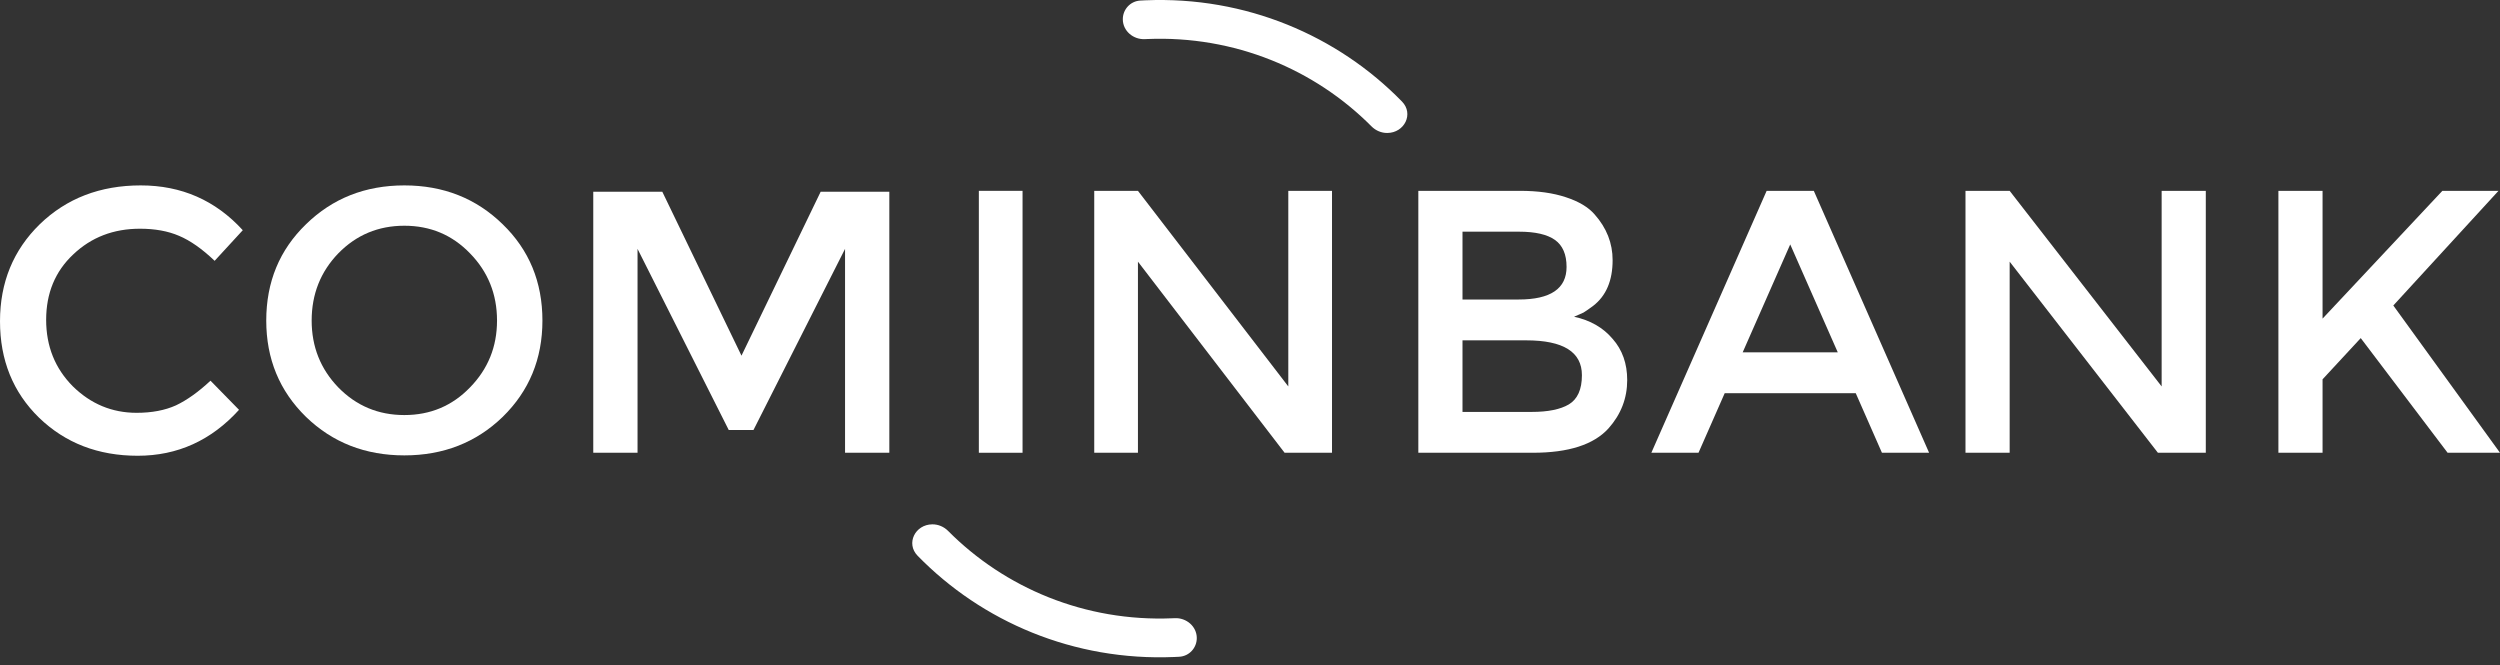
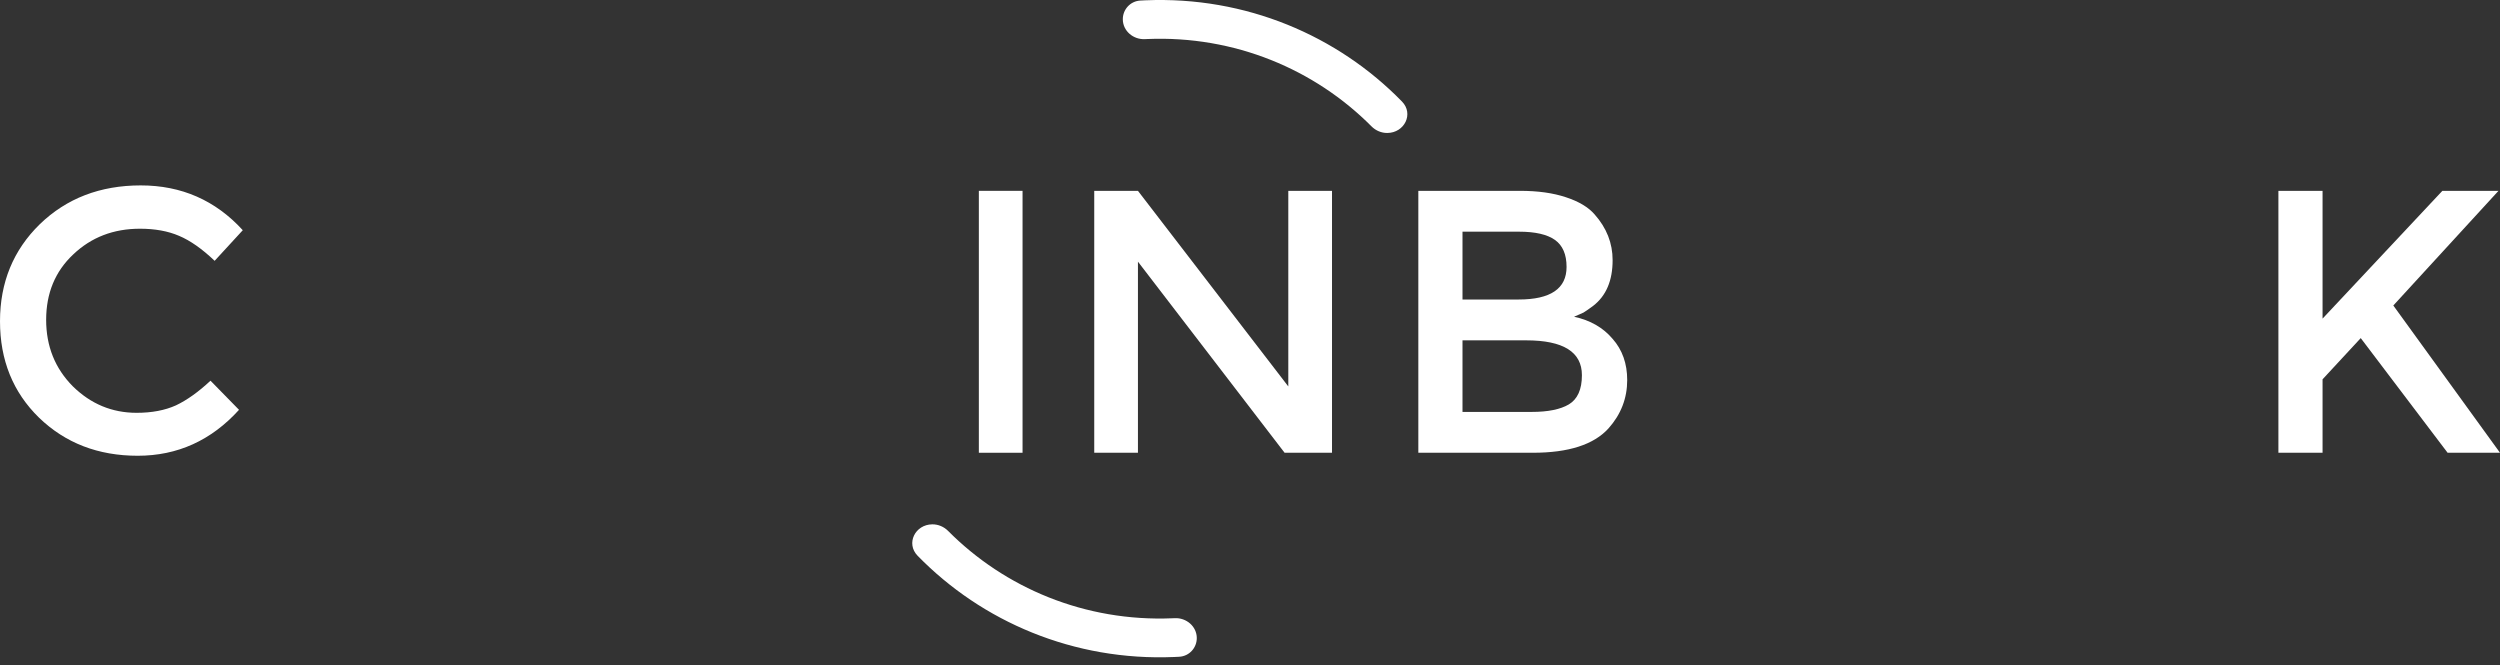
<svg xmlns="http://www.w3.org/2000/svg" width="312" height="83" viewBox="0 0 312 83" fill="none">
  <rect x="0" y="0" width="312" height="83" fill="#333333" stroke="none" />
  <path d="M17.046 51.519C18.95 51.519 20.589 51.208 21.963 50.587C23.337 49.934 24.773 48.909 26.271 47.511L29.83 51.146C26.365 54.968 22.15 56.878 17.186 56.878C12.254 56.878 8.148 55.294 4.87 52.125C1.623 48.956 0 44.948 0 40.101C0 35.255 1.655 31.215 4.964 27.984C8.304 24.753 12.504 23.138 17.561 23.138C22.65 23.138 26.896 25.002 30.299 28.73L26.787 32.551C25.226 31.06 23.742 30.019 22.338 29.429C20.964 28.839 19.341 28.544 17.467 28.544C14.158 28.544 11.38 29.616 9.132 31.759C6.884 33.872 5.76 36.59 5.76 39.915C5.76 43.208 6.868 45.973 9.085 48.21C11.333 50.416 13.986 51.519 17.046 51.519Z" fill="white" />
-   <path d="M58.657 31.619C56.44 29.32 53.709 28.171 50.462 28.171C47.215 28.171 44.468 29.32 42.22 31.619C40.003 33.919 38.895 36.715 38.895 40.008C38.895 43.27 40.003 46.051 42.22 48.35C44.468 50.649 47.215 51.799 50.462 51.799C53.709 51.799 56.44 50.649 58.657 48.35C60.905 46.051 62.029 43.27 62.029 40.008C62.029 36.715 60.905 33.919 58.657 31.619ZM62.731 52.032C59.422 55.232 55.332 56.832 50.462 56.832C45.592 56.832 41.502 55.232 38.193 52.032C34.883 48.8 33.228 44.793 33.228 40.008C33.228 35.192 34.883 31.184 38.193 27.984C41.502 24.753 45.592 23.138 50.462 23.138C55.332 23.138 59.422 24.753 62.731 27.984C66.04 31.184 67.695 35.192 67.695 40.008C67.695 44.793 66.04 48.8 62.731 52.032Z" fill="white" />
-   <path d="M79.565 56.505H74.039V23.93H82.656L92.537 44.388L102.418 23.93H110.988V56.505H105.462V31.06L94.035 53.662H90.945L79.565 31.06V56.505Z" fill="white" />
  <path d="M122.16 23.817H127.614V56.504H122.16V23.817Z" fill="white" />
  <path d="M160.78 23.817H166.234V56.504H160.317L142.015 32.655V56.504H136.561V23.817H142.015L160.78 48.227V23.817Z" fill="white" />
  <path d="M191.303 56.504H177.008V23.817H189.714C191.926 23.817 193.826 24.082 195.414 24.612C197.034 25.142 198.232 25.859 199.011 26.763C200.506 28.447 201.254 30.348 201.254 32.468C201.254 35.025 200.444 36.926 198.824 38.173C198.232 38.61 197.828 38.89 197.609 39.015C197.392 39.108 197.002 39.28 196.442 39.529C198.466 39.966 200.07 40.885 201.254 42.288C202.468 43.66 203.075 45.374 203.075 47.432C203.075 49.708 202.297 51.718 200.74 53.464C198.902 55.49 195.757 56.504 191.303 56.504ZM182.52 37.378H189.527C193.514 37.378 195.507 36.022 195.507 33.31C195.507 31.751 195.024 30.629 194.059 29.943C193.093 29.257 191.599 28.914 189.575 28.914H182.52V37.378ZM182.52 51.407H191.162C193.187 51.407 194.728 51.095 195.788 50.471C196.878 49.817 197.423 48.601 197.423 46.824C197.423 43.925 195.103 42.475 190.462 42.475H182.52V51.407Z" fill="white" />
-   <path d="M215.244 49.069L211.974 56.504H206.088L220.477 23.817H226.363L240.752 56.504H234.866L231.596 49.069H215.244ZM229.353 43.971L223.42 30.504L217.487 43.971H229.353Z" fill="white" />
-   <path d="M269.773 23.817H275.284V56.504H269.305L250.805 32.655V56.504H245.293V23.817H250.805L269.773 48.227V23.817Z" fill="white" />
  <path d="M284.344 23.817H289.856V39.763L304.806 23.817H311.812L298.686 38.126L312 56.504H305.46L294.621 42.195L289.856 47.338V56.504H284.344V23.817Z" fill="white" />
  <path fill-rule="evenodd" clip-rule="evenodd" d="M142.959 0.038C155.477 -0.487 166.944 4.443 174.973 12.677C176.459 14.201 175.286 16.578 173.135 16.595C172.391 16.601 171.683 16.294 171.163 15.771C164.093 8.657 154.084 4.414 143.17 4.871C143.075 4.875 142.982 4.88 142.888 4.884C141.425 4.956 140.139 3.858 140.127 2.421C140.116 1.189 141.057 0.141 142.312 0.07C142.527 0.058 142.743 0.047 142.959 0.038ZM116.353 65.437C114.202 65.455 113.029 67.831 114.515 69.355C122.545 77.589 134.011 82.519 146.529 81.994C146.744 81.985 146.959 81.975 147.173 81.963C148.427 81.891 149.369 80.843 149.359 79.611C149.346 78.175 148.06 77.076 146.597 77.148C146.505 77.153 146.412 77.157 146.319 77.161C135.404 77.618 125.395 73.375 118.326 66.262C117.807 65.739 117.098 65.431 116.353 65.437Z" fill="white" />
</svg>